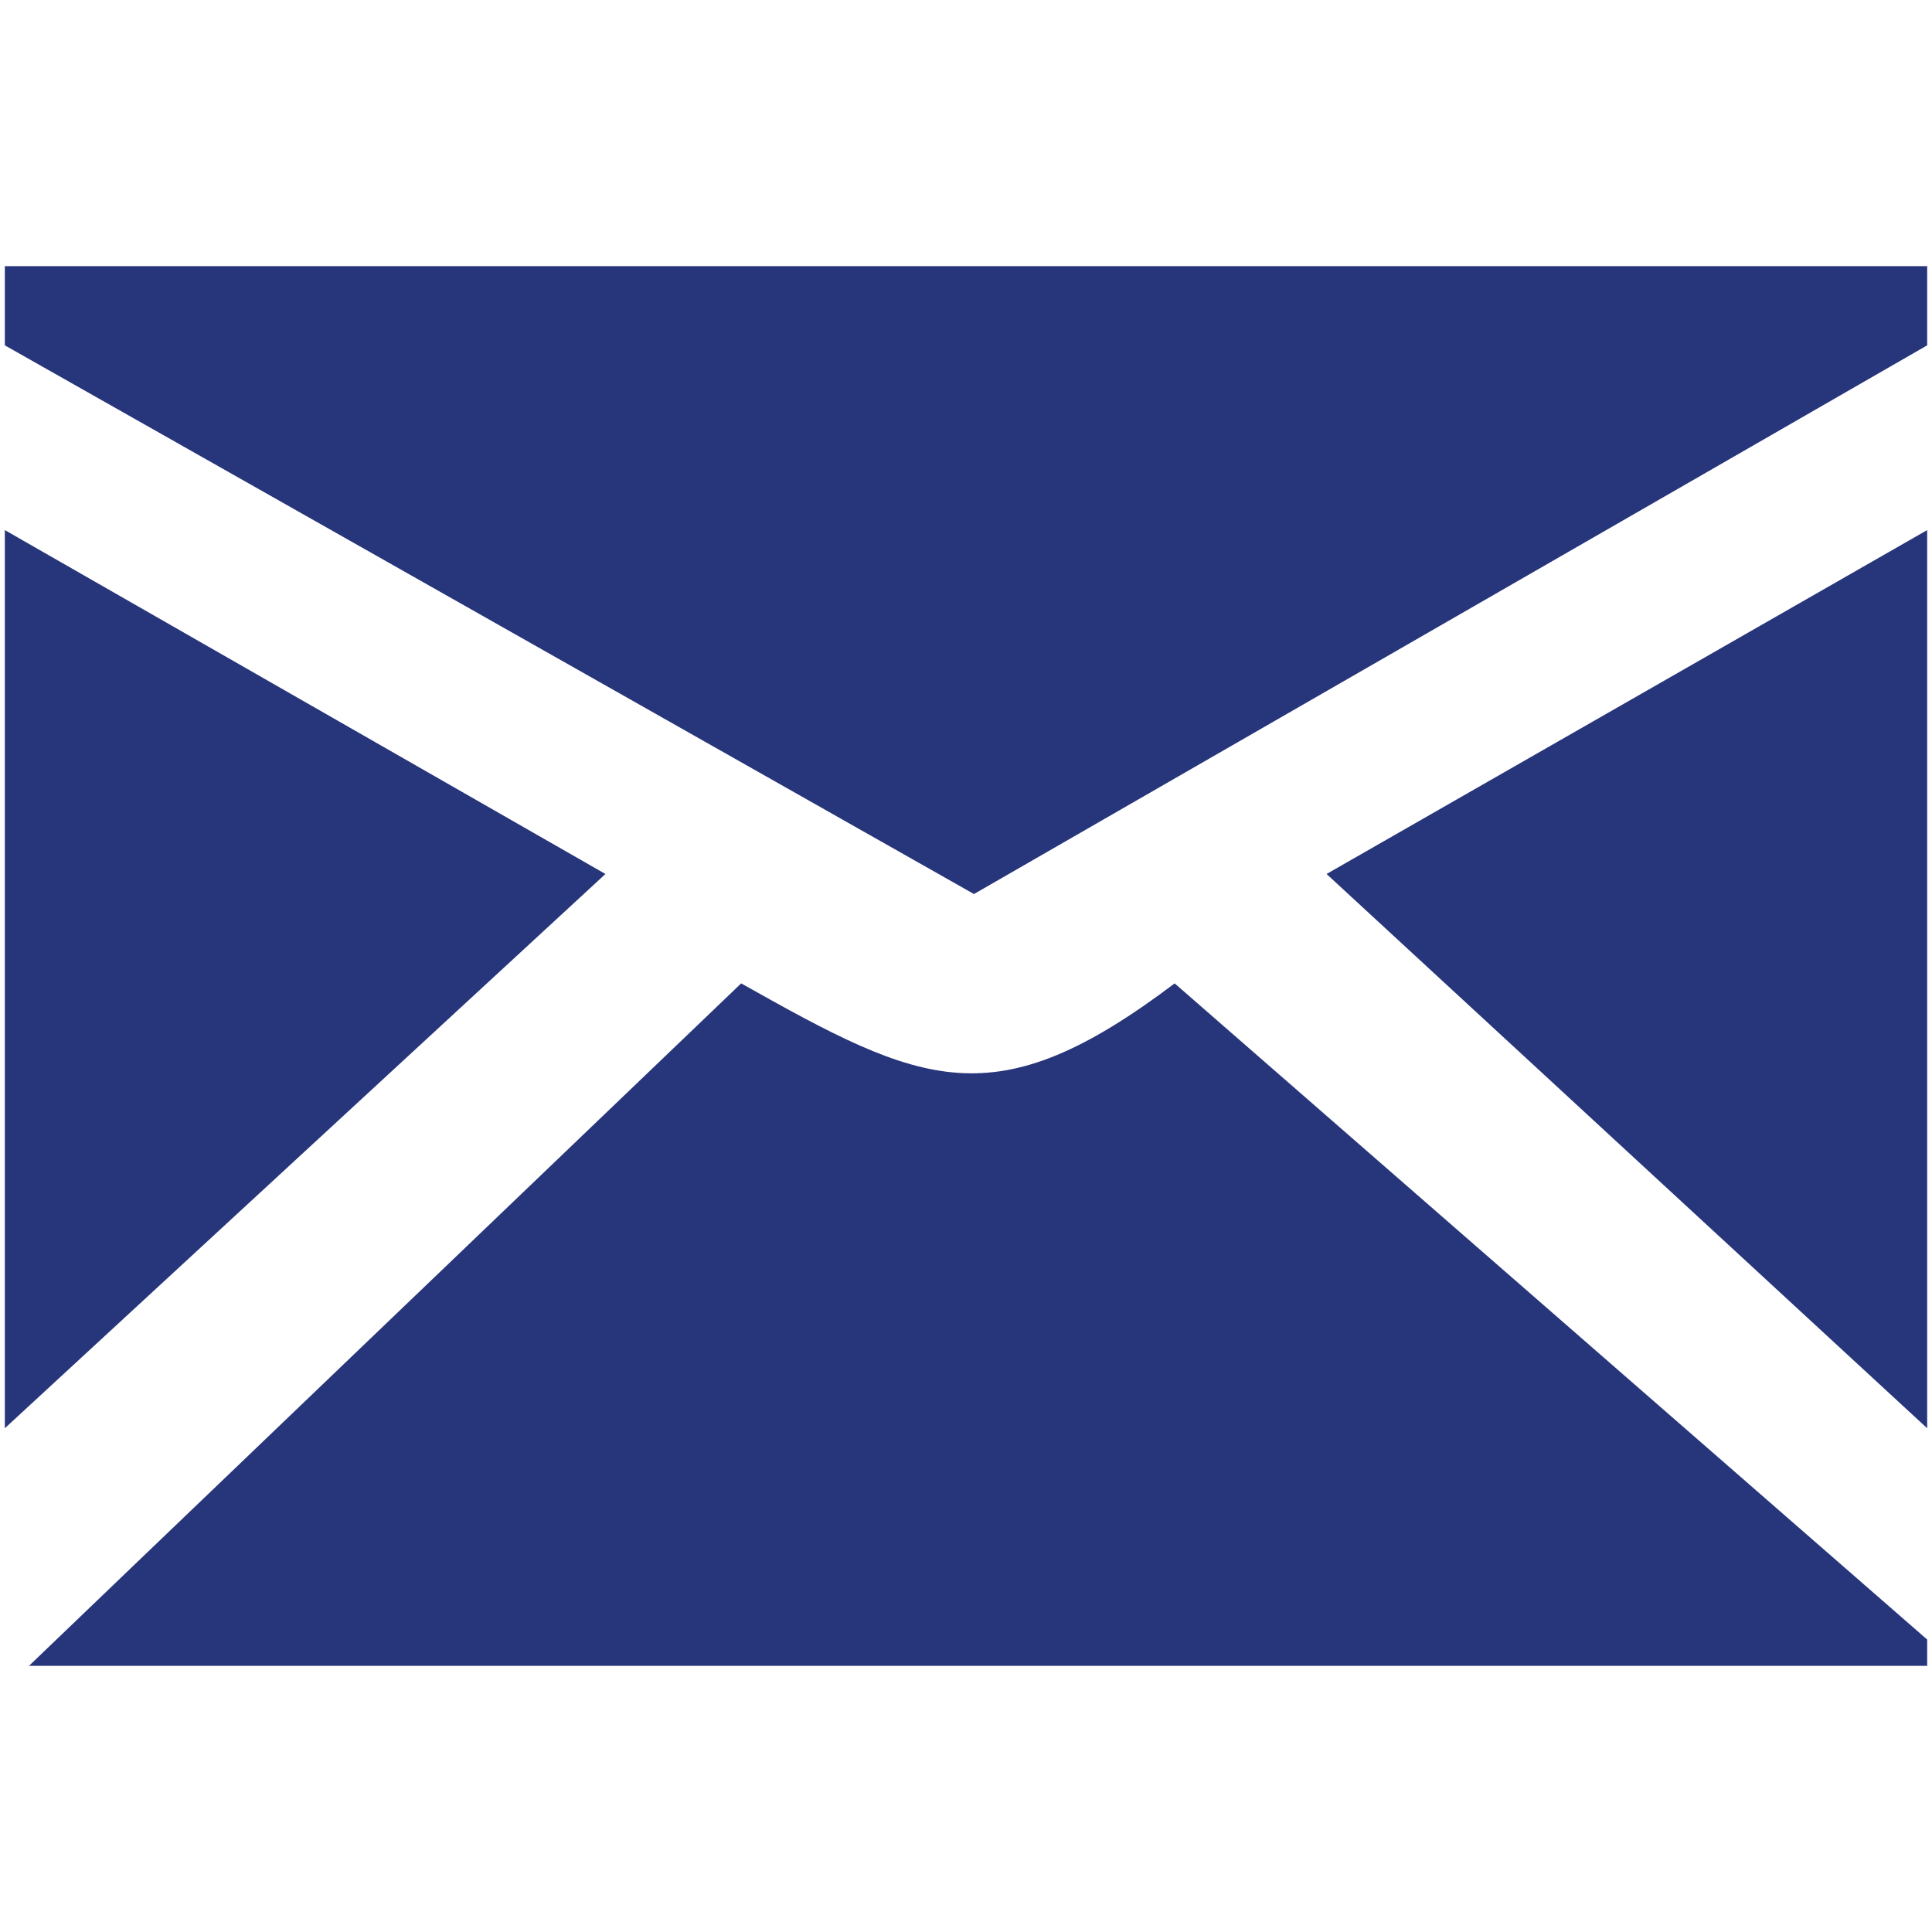
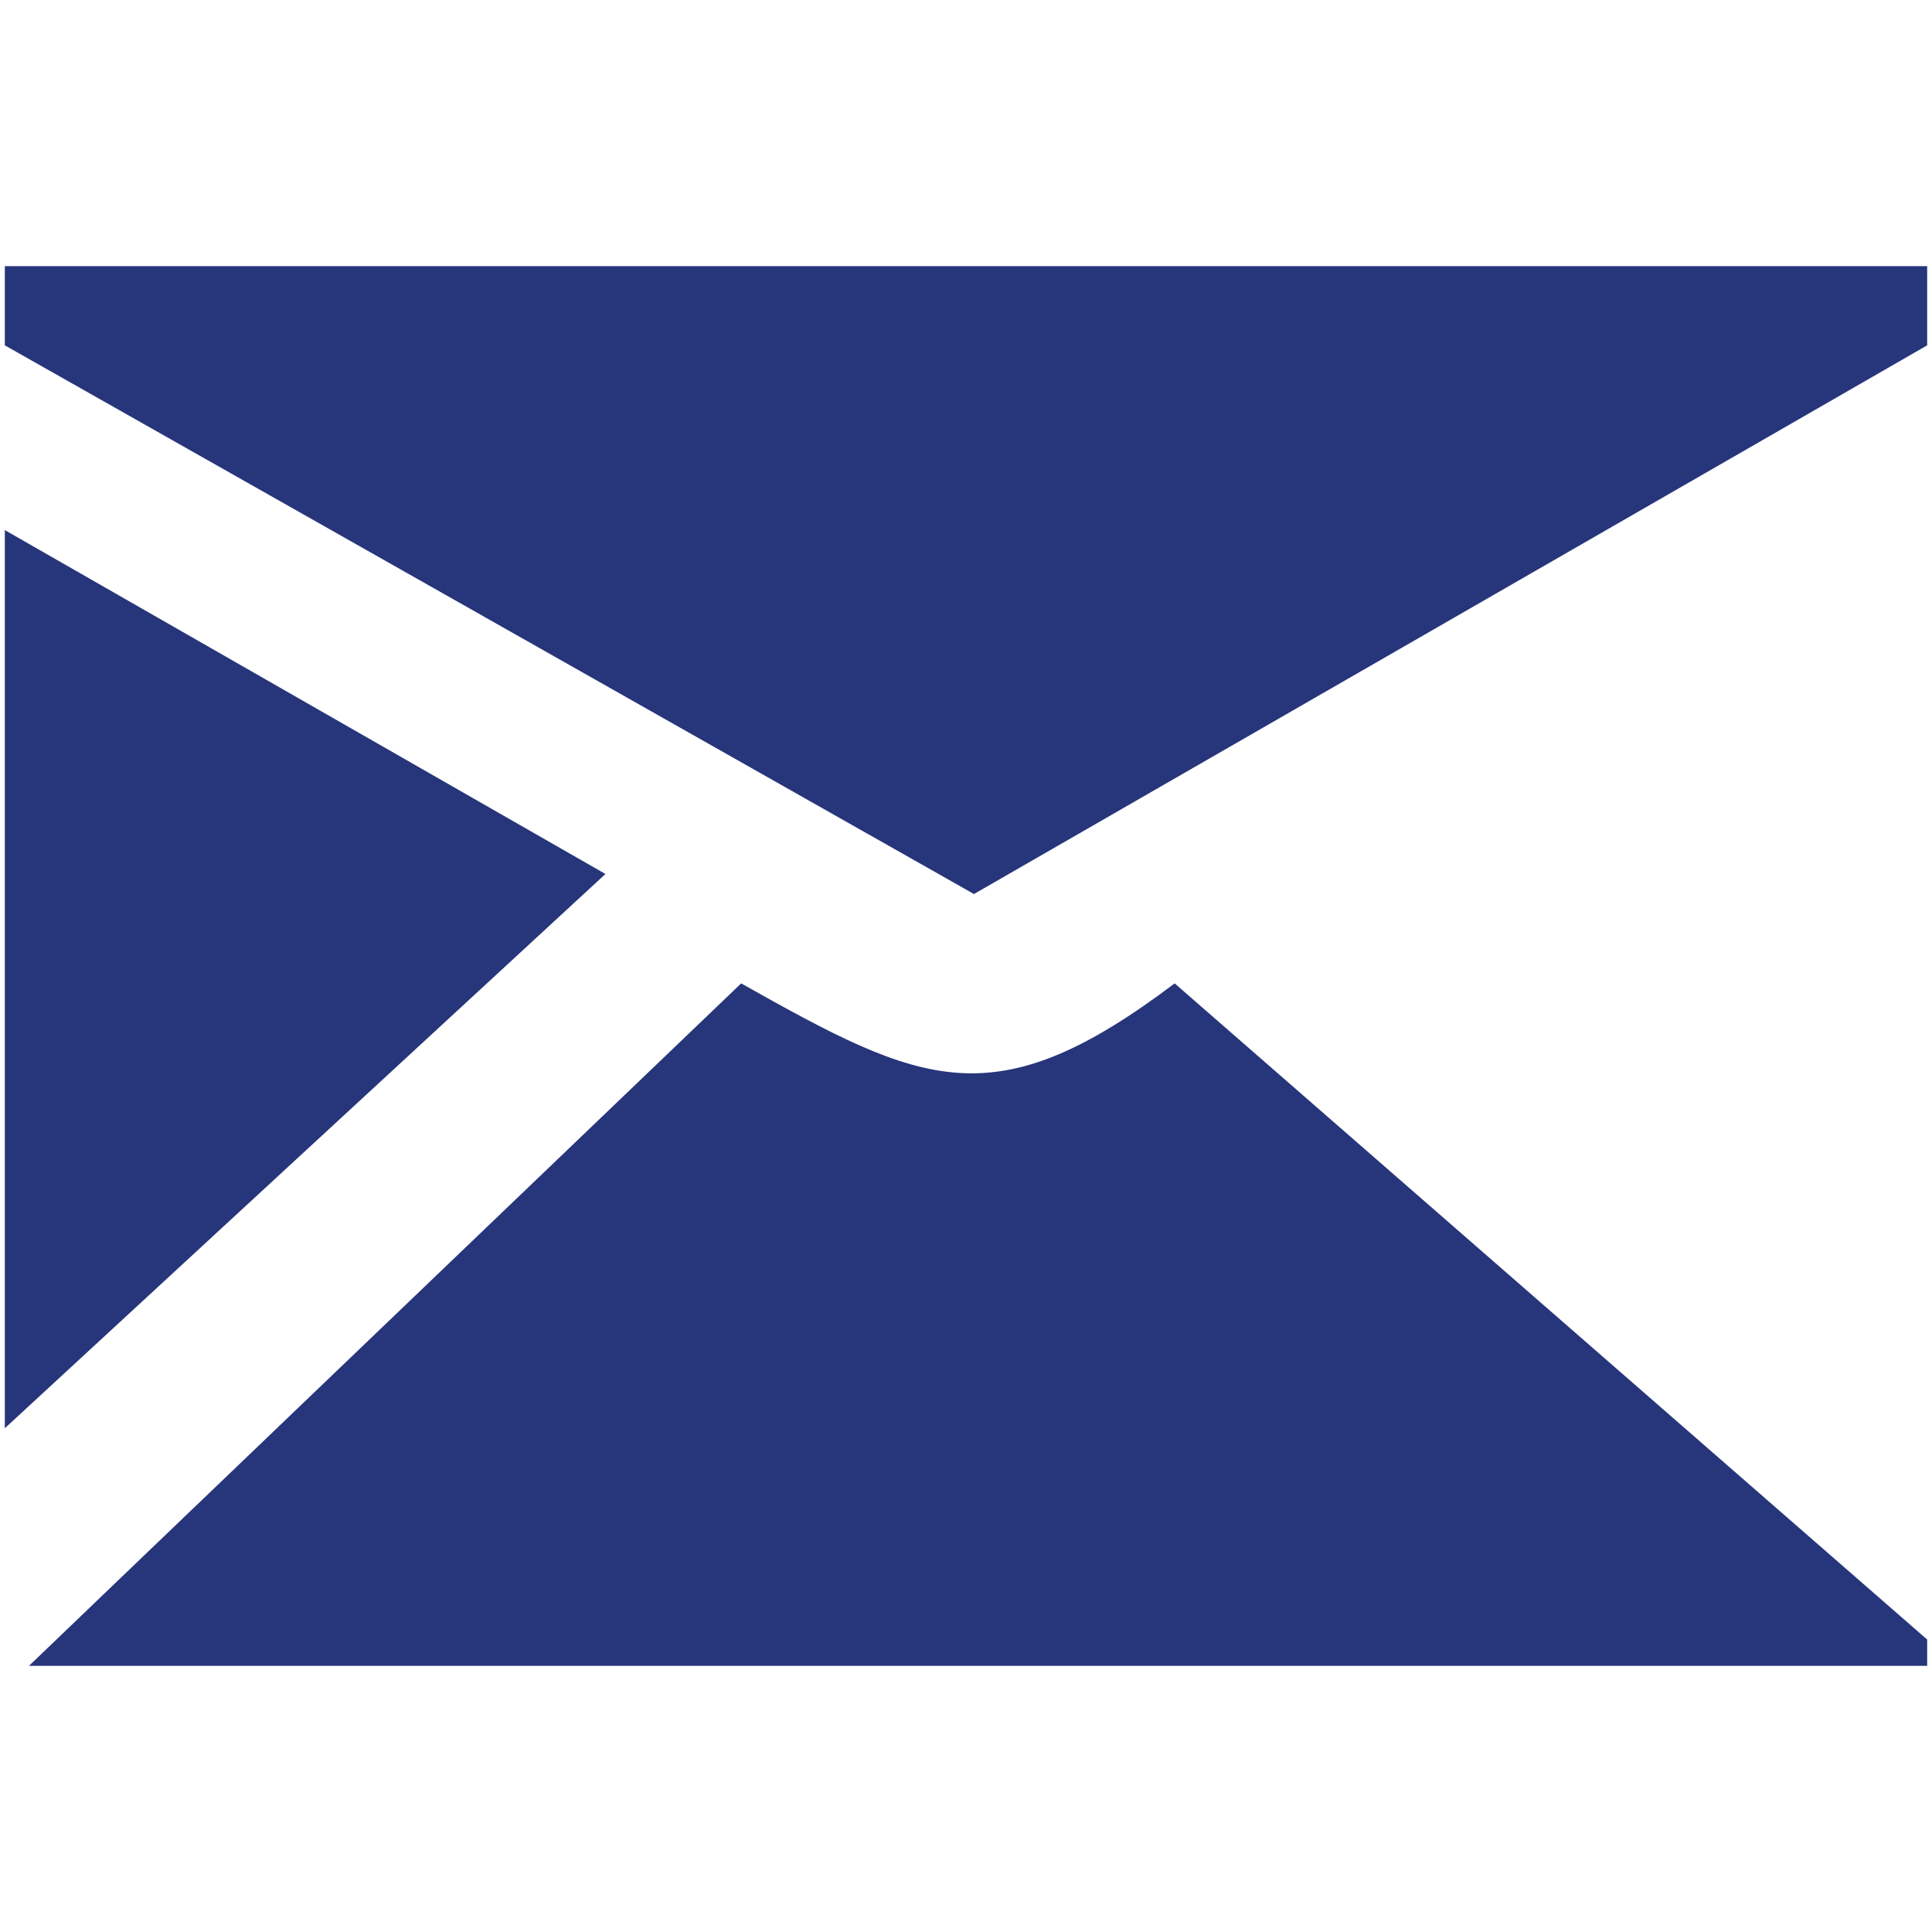
<svg xmlns="http://www.w3.org/2000/svg" id="Capa_1" version="1.1" viewBox="0 0 800 800">
  <defs>
    <style>
      .st0 {
        fill: #27357b;
      }
    </style>
  </defs>
  <path class="st0" d="M798,678.9v10.9H12c0-.1,294.9-282.6,294.9-282.6,75.2,42.3,104.7,56.5,179.5,0l311.6,271.7Z" />
  <polygon class="st0" points="798 110.2 798 143 403.3 370.2 2 143 2 110.2 798 110.2" />
  <polygon class="st0" points="2 219.5 250.7 361.9 2 591.4 2 219.5" />
-   <polygon class="st0" points="798 219.5 798 591.4 549.3 361.9 798 219.5" />
</svg>